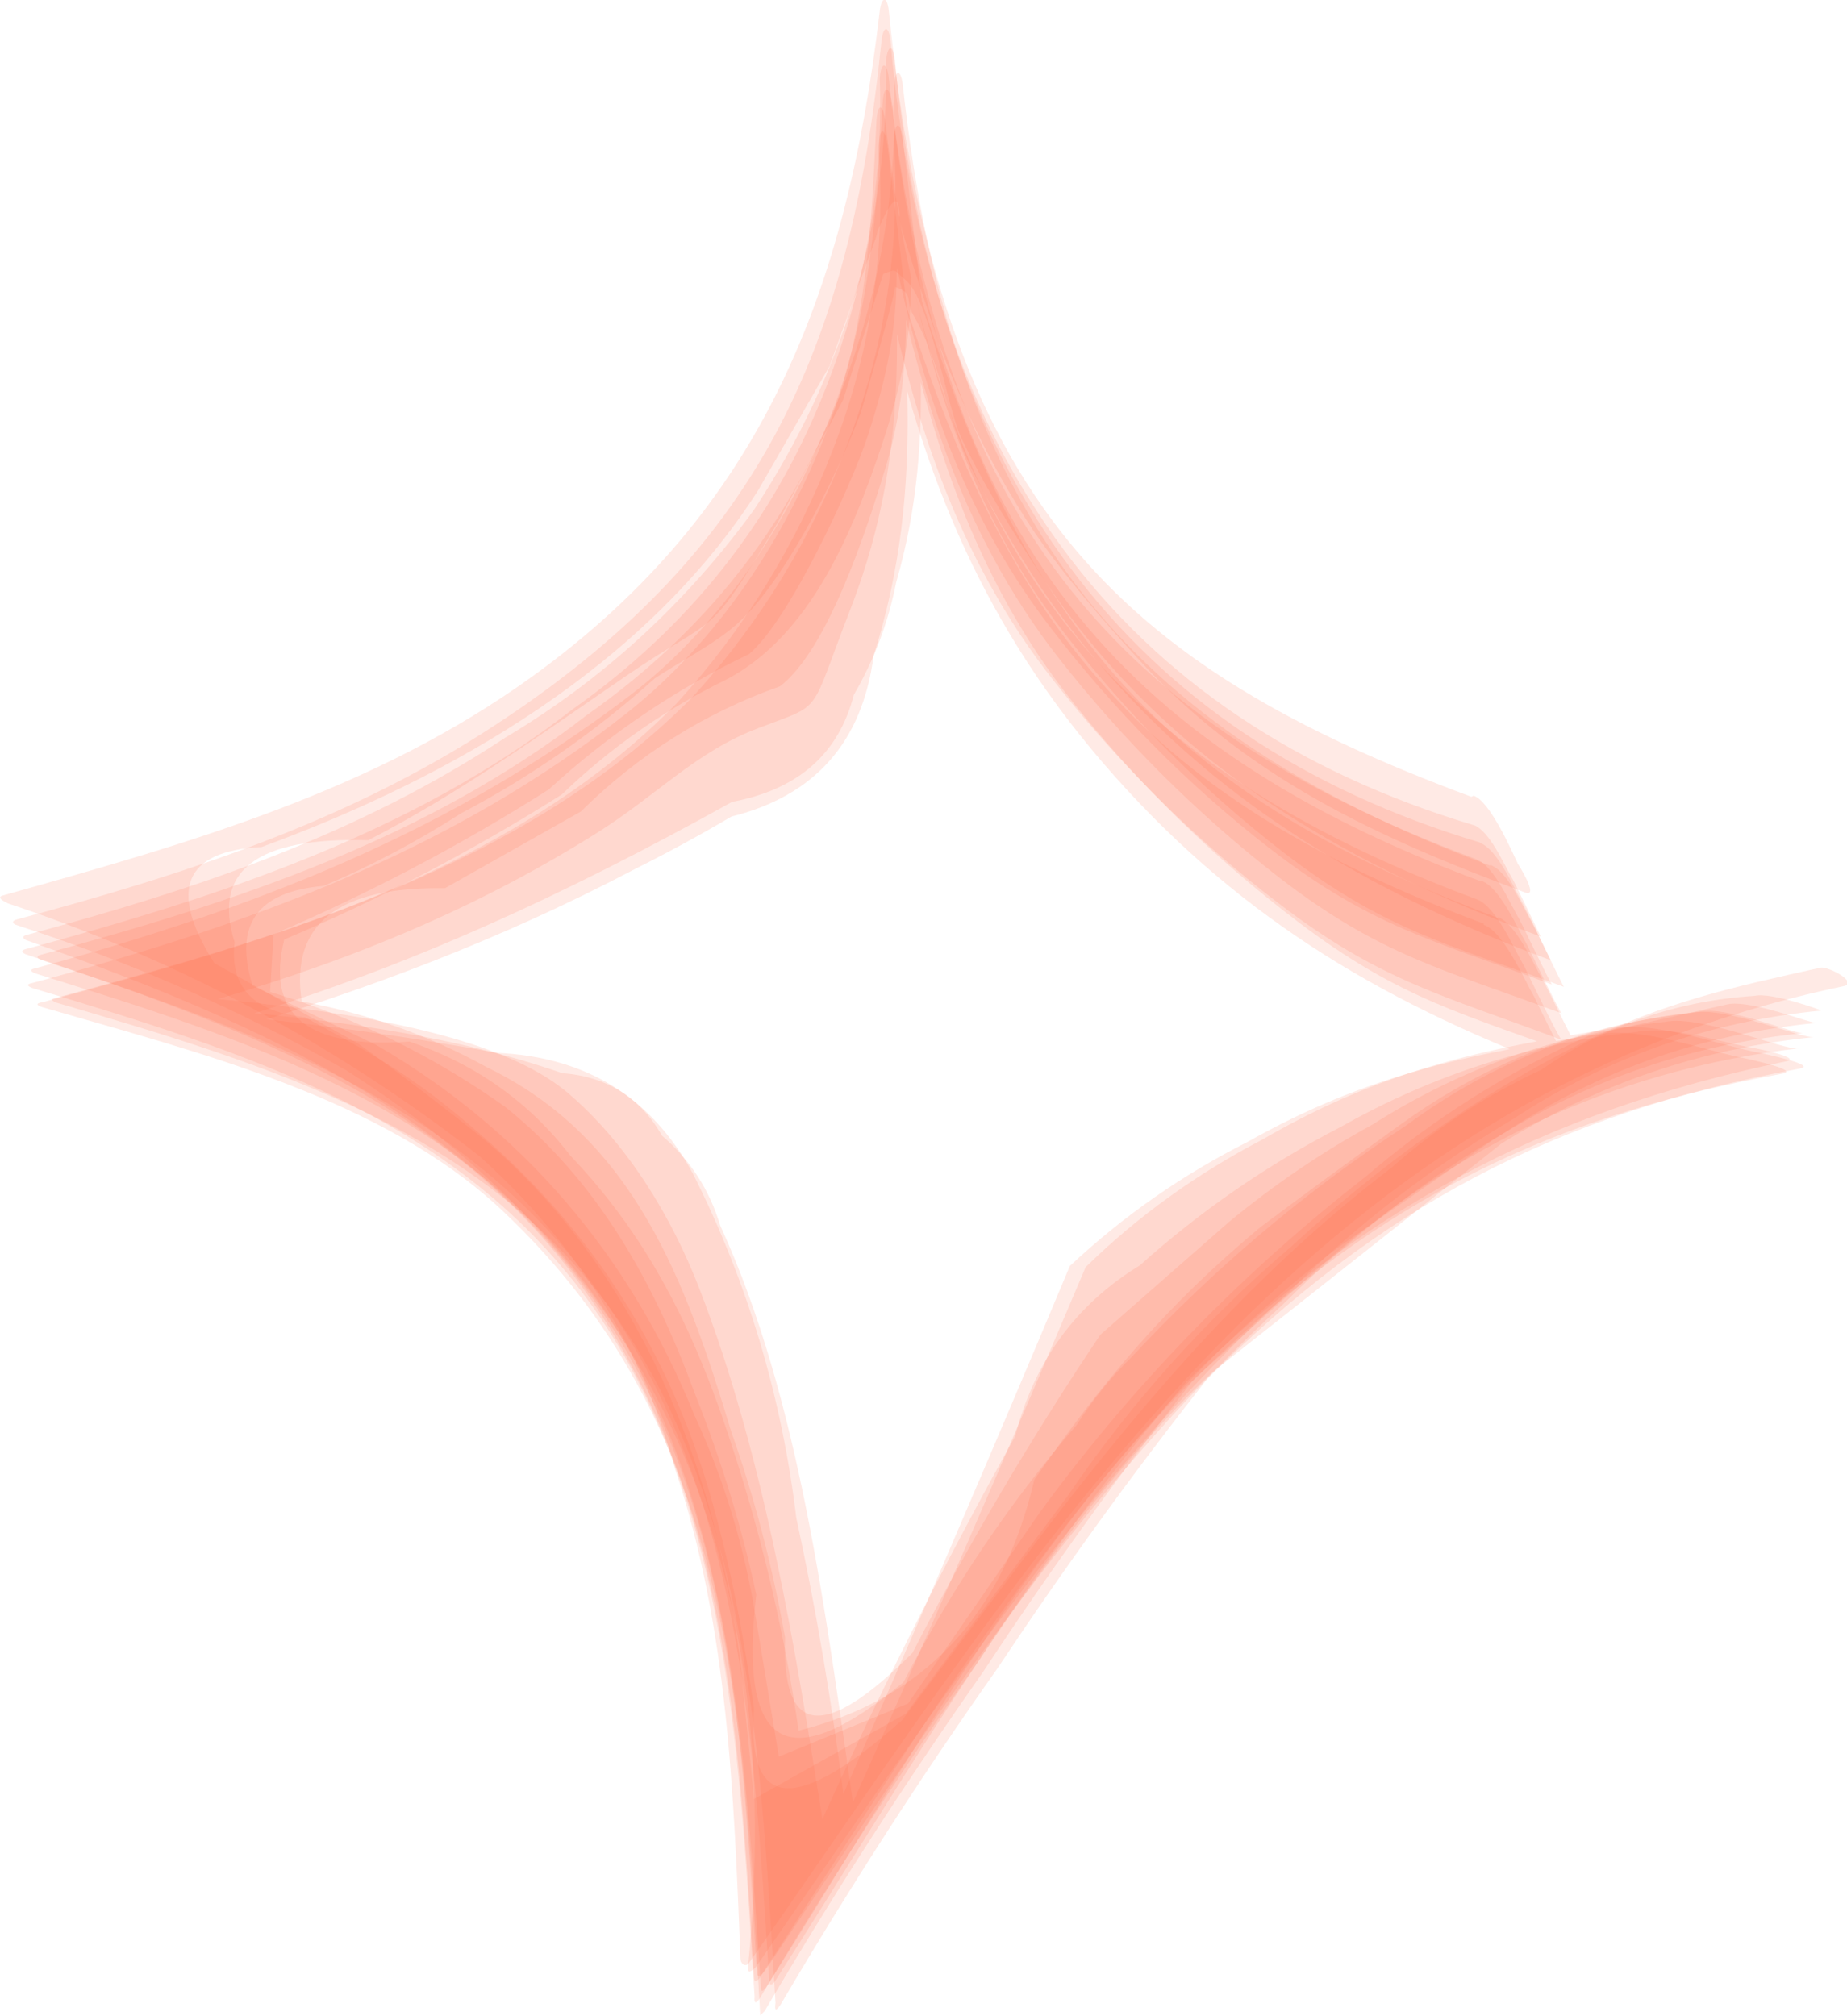
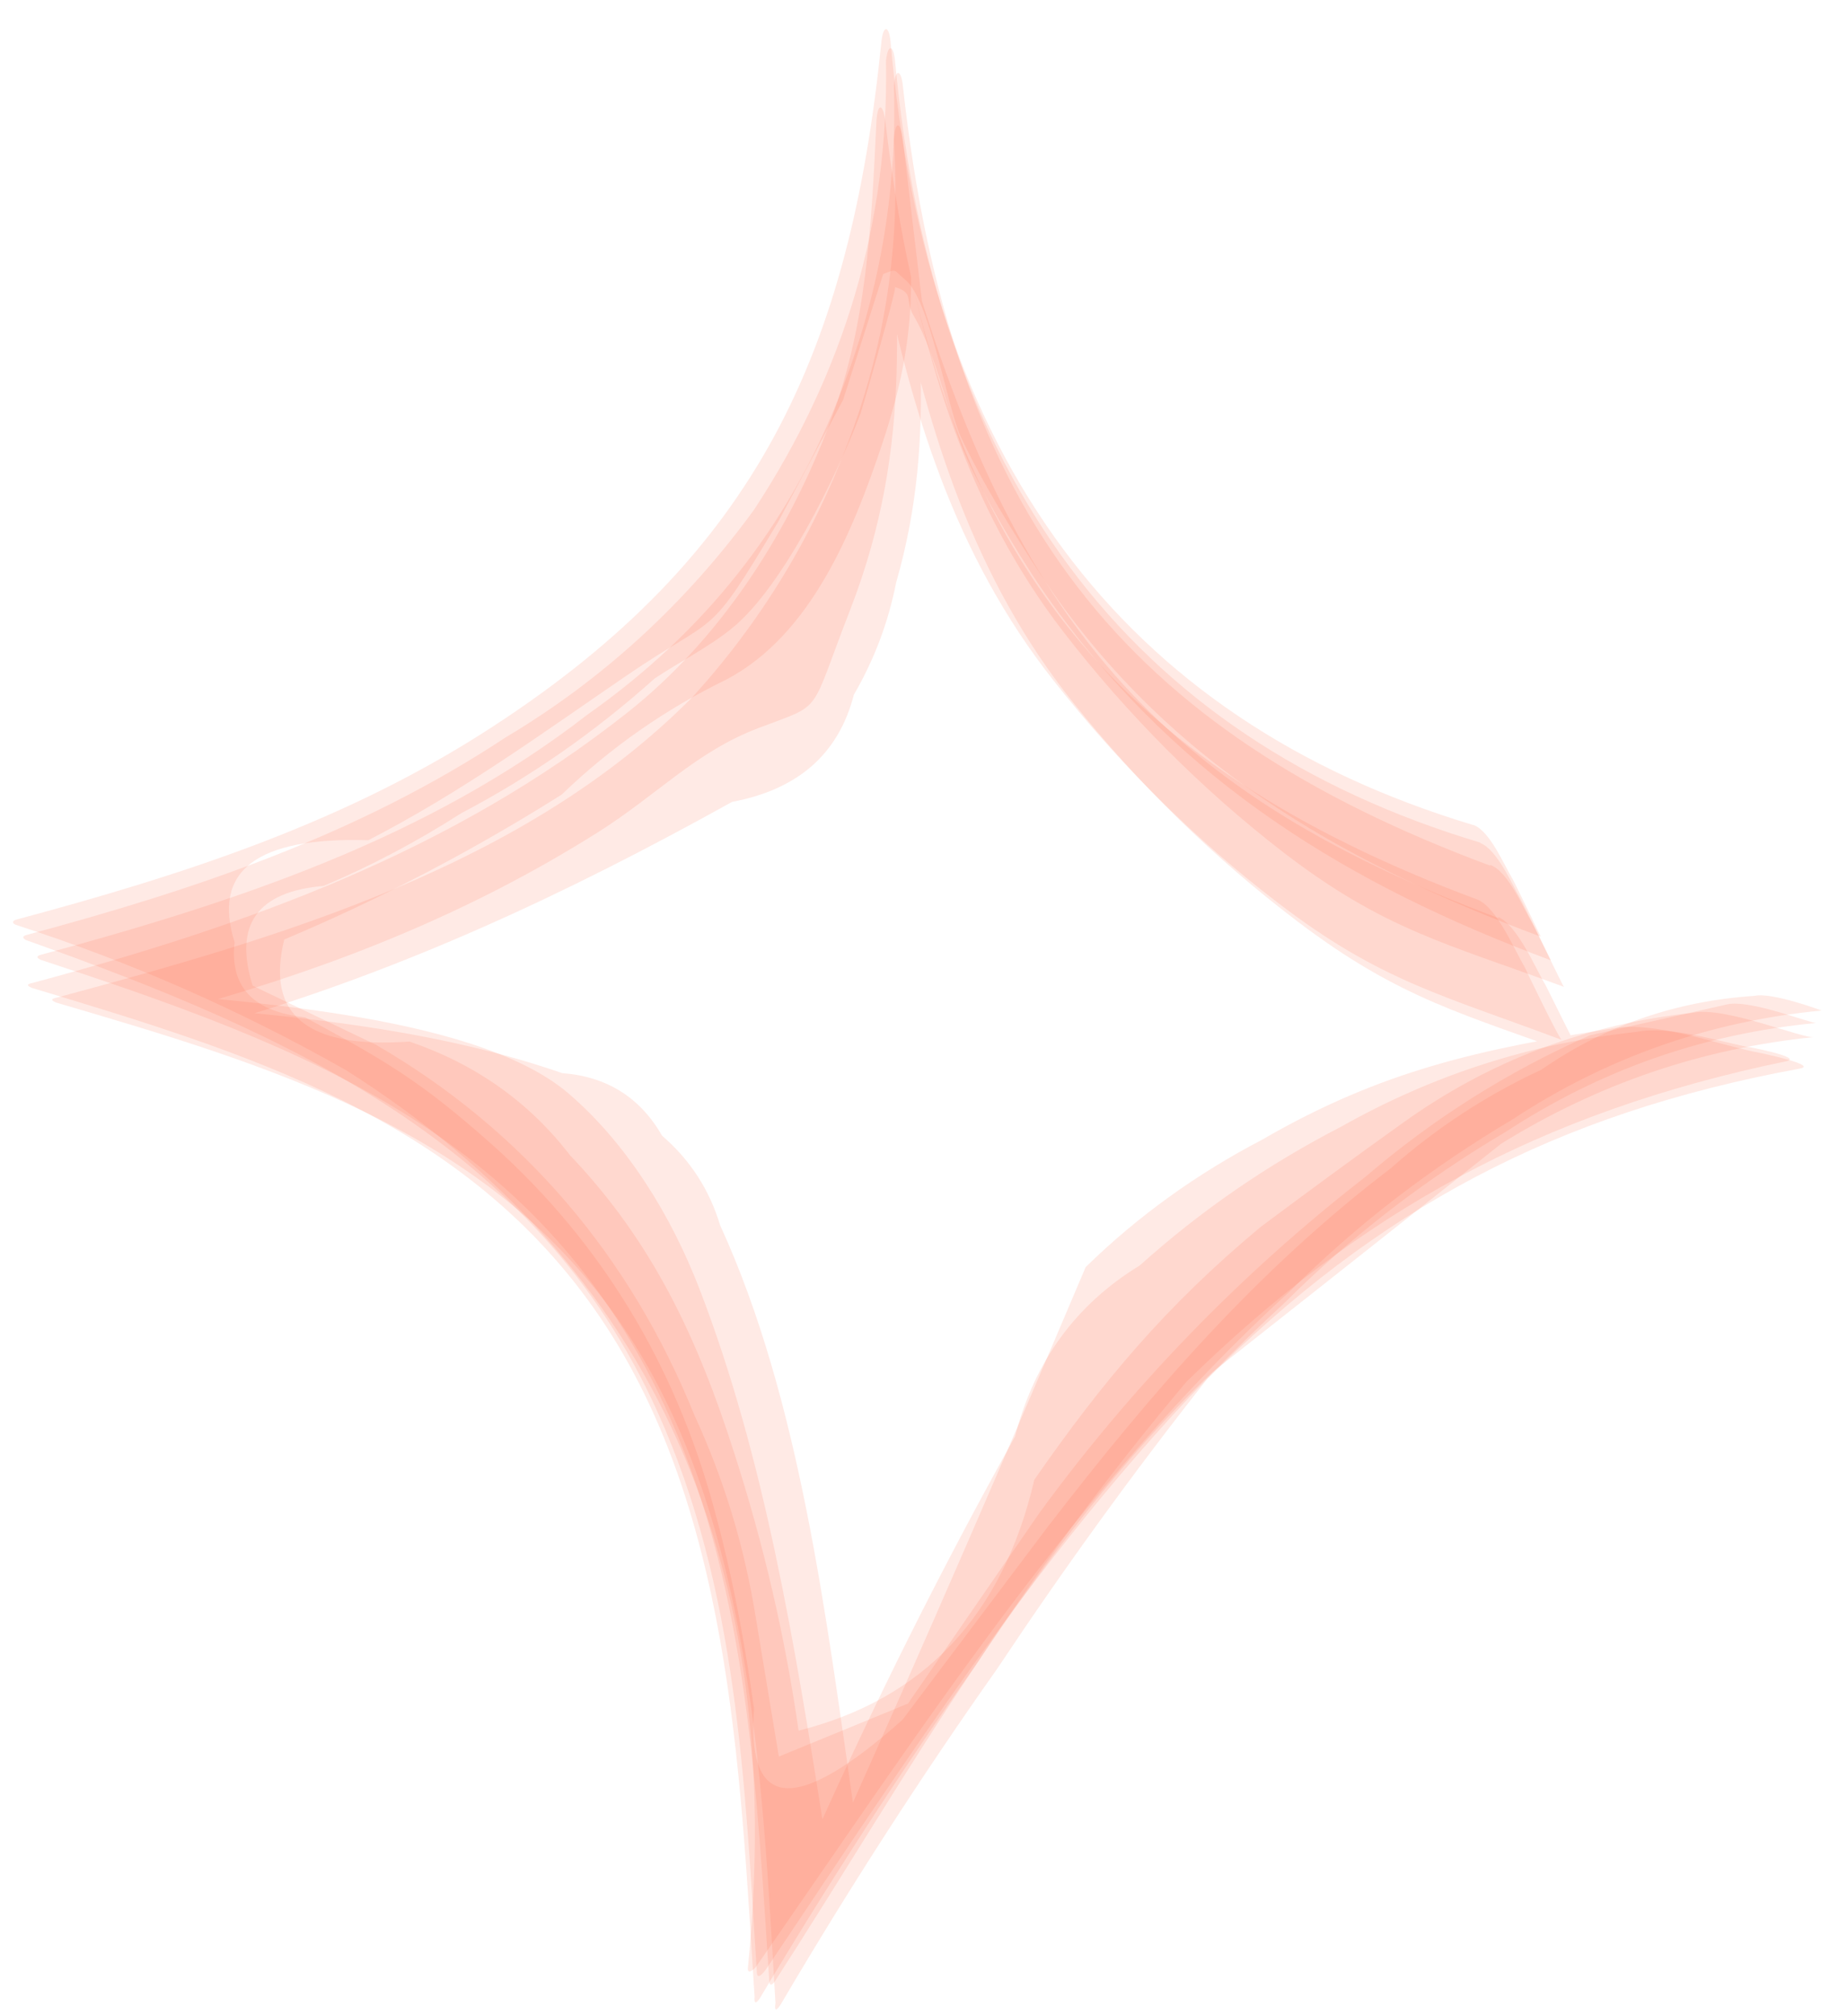
<svg xmlns="http://www.w3.org/2000/svg" id="b" data-name="Layer 2" viewBox="0 0 32.75 35.75">
  <defs>
    <style>
      .d {
        fill: #ff6845;
        opacity: .14;
      }
    </style>
  </defs>
  <g id="c" data-name="Layer 1">
    <g>
      <path class="d" d="M26.12,14.63c-6.24-1.88-9.68-6.51-10.33-13.9-.03-.29-.13-.28-.16,0-.56,5.52-2.21,9.11-6.9,12.16-2.61,1.7-5.47,2.62-8.45,3.42-.06.02-.07.06,0,.09,2.04.66,4,1.52,5.86,2.58,5.46,3.46,7.84,8.77,7.12,15.93,0,.13.15-.03.15-.04,2.9-4.16,5.69-8.53,9.46-11.97,1.18-1.18,2.5-2.19,3.95-3.05,1.67-1.1,3.5-1.74,5.48-1.93,0,0-.88-.33-1.19-.26-1.39.09-2.66.53-3.78,1.31-.97.45-1.86,1.03-2.66,1.74-2.4,1.83-4.25,3.98-6.08,6.35l-2.59,3.44c-1.89,1.68-2.76,1.61-2.63-.2-.17-1.21-.39-2.4-.72-3.59-.68-2.49-1.97-4.66-3.9-6.39-1.33-1.19-1.98-1.54-3.34-2.28-.92-.1-1.34-.54-1.25-1.33-.4-1.27.39-1.87,2.37-1.81,1.65-.85,3.06-1.88,4.58-2.92,1.67-1.14,1.4-.57,2.69-2.73l1.15-2.16.71-2.23c.26-.1.17-.08.39.1.44.35.74,2.24.98,2.77.37.8.95,1.74,1.43,2.47,2.17,3.29,5.29,5.08,8.86,6.41,0,0-.5-1.04-.51-1.04-.14-.23-.39-.83-.68-.94Z" />
      <path class="d" d="M26.42,15.35c-6.45-2.4-9.57-6.15-10.41-13.82-.03-.31-.14-.32-.16,0,.06,1.91-.27,3.75-.98,5.53-.91,2.29-2.39,4.16-4.45,5.61-2.86,2.22-6.26,3.33-9.69,4.26-.08.02-.09.05-.01.09,4.73,1.56,8.94,3.12,11.16,8.12,1.38,3.11,1.54,6.64,1.76,9.98,0,.08.03.1.09.03,2.28-3.53,4.67-7.87,7.76-10.81,1.71-1.35,3.42-2.7,5.13-4.06,1.71-1.06,3.56-1.69,5.55-1.89-.19.04-1.58-.55-2.15-.43-1.89.2-3.62.85-5.17,1.97-.84.6-1.67,1.21-2.5,1.83-1.68,1.4-2.8,2.74-4.01,4.48-.56,2.41-1.96,3.89-4.18,4.45-.24-1.67-.62-3.31-1.14-4.92-.65-2.04-1.45-3.75-2.91-5.28-.73-.95-1.68-1.62-2.85-2.02-1.81.13-2.55-.47-2.22-1.81,1.71-.72,3.35-1.58,4.92-2.57.87-.84,1.85-1.52,2.92-2.04,1.5-.79,2.24-2.62,2.76-4.17.78-2.34.46-3.25.4-5.95l-.12,1.81c.5,2.7,1.22,5.24,2.94,7.47,1.12,1.45,2.44,2.78,3.89,3.9,1.79,1.38,2.9,1.62,4.98,2.39-.01,0-.55-1.12-.56-1.13-.15-.24-.42-.91-.74-1.03Z" />
-       <path class="d" d="M26.09,14.13c-6.18-2.3-9.46-5.18-10.33-13.94-.03-.27-.13-.25-.16,0-.58,4.97-2.08,8.85-6.14,11.79C6.63,14.03,3.36,14.95.05,15.88c-.15.04.1.14.09.14,3.03,1.01,5.82,2.5,8.36,4.48,1.73,1.56,2.89,3.41,3.47,5.55.94,2.82,1.04,5.74,1.16,8.69,0,.07.08.16.15.07,5.15-7.34,9.8-15.31,19.4-17.32.3-.06-.27-.36-.4-.33-1.58.35-2.76.61-4.2,1.32-1.93.96-3.6,2.17-5.19,3.63-1.51,1.29-2.83,2.76-3.96,4.42l-2.87,3.86-2.69,1.51c-.08-.83-.17-1.66-.25-2.49-.44-3.41-1.79-6.83-4.45-9.13-.37-.32-1.93-1.51-2.33-1.78l-2.54-1.42c-.82-1.3-.54-1.99.84-2.06,3.38-1.24,6.81-3.21,8.8-6.32l1.27-2.21.83-2.3.02-.09c.25-.6.38-.69.39-.27-.11-.05,1.04,3.22.55,1.86.47,1.32,1.03,2.52,1.81,3.7.5.74,1.24,1.61,1.85,2.27,1.95,2.14,4.24,3.18,6.89,4.17.25.09-.15-.54-.13-.5-.12-.25-.5-1.12-.79-1.22Z" />
-       <path class="d" d="M26.31,16.38c-5.83-2.17-8.46-5.06-10.37-11.37l.33,2.02-.53-4.43c-.04-.34-.15-.38-.16,0,.13,1.85-.14,3.64-.81,5.37-.64,1.67-1.56,3.17-2.76,4.49-2.97,3.03-7.28,4.24-11.25,5.31-.12.02-.13.05-.01.09,2.71.79,6.04,1.6,8.17,3.62,4,3.77,4.25,8.63,4.56,14.26l.08-.08c1.21-2.06,2.5-4.06,3.87-6.01,1.16-1.76,2.39-3.47,3.69-5.13,3.01-3.02,6.12-4.69,10.48-5.48.4-.07-.98-.34-.79-.3-.68-.15-1.7-.51-2.4-.41-2.37.36-4.16.72-6.29,1.92-1.15.58-2.2,1.31-3.15,2.2-1.38,3.3-2.79,6.58-4.23,9.85l.23-.37c-.21-1.68-.49-3.35-.85-5.01-.26-2.16-.87-4.2-1.84-6.12-.74-1.35-1.89-2.06-3.47-2.13-2.57-.47-5.17-.76-7.78-.88l2.89.53c2.58-.76,4.96-1.66,7.34-2.91.58-.29,1.15-.6,1.71-.93,1.48-.37,2.32-1.32,2.52-2.85.97-3.06.55-5.79.25-9.01l-.1,2.54c.72,3.29,1.8,5.99,4.12,8.6s4.91,4.09,8.15,5.29c-.05-.02-.69-1.34-.71-1.38-.16-.27-.53-1.14-.89-1.27Z" />
-       <path class="d" d="M26.26,15.63c-6.45-2.4-9.58-6.14-10.45-13.8-.04-.32-.14-.33-.16,0-.11,1.89-.2,3.7-.9,5.49-.75,1.92-1.95,3.77-3.59,5.02-3.2,2.44-6.68,3.78-10.53,4.83-.1.02-.1.05-.01.09,3.78,1.18,7.54,2.35,9.95,5.76s2.65,8.16,2.92,12.2c0,.1.02.11.09.03,2.24-3.52,4.61-7.88,7.64-10.84l2.5-2.22c2.41-2.05,5.13-3.24,8.17-3.6-.23.05-1.73-.6-2.36-.47-1.87.2-3.6.81-5.19,1.82-.9.49-1.75,1.07-2.55,1.73l-2.28,2c-1.22,1.82-2.33,3.7-3.33,5.64-1.57,1.57-2.32,1.48-2.26-.27-.22-1.25-.54-2.48-.96-3.67-.79-2.62-1.71-5.18-4.32-6.44-1.03-.57-2.13-.96-3.29-1.17-.21-1.37.64-2.04,2.54-2.01l2.41-1.36c1.02-1.01,2.2-1.75,3.53-2.22.85-.65,1.54-2.78,1.87-3.87.66-2.17.25-4.23.13-6.49l-.1,2.31c.53,2.72,1.28,5.28,3.02,7.52,1.14,1.46,2.47,2.79,3.93,3.92,1.8,1.39,2.92,1.63,5.01,2.41-.03-.01-.61-1.21-.62-1.23-.15-.25-.47-1-.8-1.12Z" />
      <path class="d" d="M26.24,14.94c-6.23-1.87-9.68-6.5-10.37-13.86-.03-.3-.13-.3-.16,0,.05,2.86-.73,5.51-2.34,7.96-1.21,1.66-2.68,3.01-4.41,4.04-2.62,1.73-5.48,2.69-8.49,3.5-.07.02-.08.05-.01.09,4.59,1.64,9.04,3.58,11.2,8.37,1.41,3.12,1.55,6.58,1.76,9.94.01.17.17-.07.17-.07,2.79-4.15,5.47-8.4,9.18-11.8,1.18-1.18,2.49-2.19,3.93-3.04,1.68-1.1,3.51-1.74,5.51-1.93-.08.02-1.17-.42-1.58-.33l-2.44.55c-1.45.64-2.78,1.48-3.98,2.51-2.2,1.71-4.13,3.7-5.78,5.96l-2.33,3.38-2.29.94-.41-2.47c-.2-1.25-.56-2.44-1.09-3.59-1.13-2.8-3.02-5.04-5.64-6.56l-2.19-1.05c-.34-1.08.08-1.67,1.26-1.77.85-.36,1.66-.79,2.44-1.29,1.24-.65,2.38-1.45,3.43-2.39.42-.28.98-.57,1.37-.89.89-.72,1.85-2.68,2.28-3.81.02-.05.65-2.23.61-2.24.35.11.17.23.32.49.46.78.61,1.85,1.01,2.67.37.77.96,1.77,1.46,2.46,2.28,3.17,5.27,4.99,8.84,6.32,0,0-.53-1.08-.54-1.09-.14-.24-.41-.87-.71-.99Z" />
      <path class="d" d="M26.19,15.95c-6.44-2.4-9.6-6.13-10.49-13.79-.04-.33-.14-.35-.16,0-.09,1.87-.17,3.66-.86,5.43-.74,1.93-1.94,3.77-3.56,5.05-3.14,2.48-6.72,3.76-10.54,4.79-.11.02-.11.05-.01.09,3.78,1.14,7.56,2.28,9.96,5.68,2.43,3.44,2.59,8.18,2.85,12.21-.01.12.02.13.09.03,1.21-2.03,2.49-4.01,3.85-5.94,1.14-1.74,2.38-3.41,3.72-5,3.07-3.01,6.28-4.78,10.63-5.68.35-.07-.83-.29-.66-.25-.56-.11-1.42-.39-2-.27-1.86.2-3.6.76-5.23,1.68-1.3.67-2.49,1.49-3.57,2.46-1.13.69-1.87,1.7-2.21,3.03-1.31,2.35-2.51,4.75-3.6,7.2l.2-.3c-.5-3.16-1.04-6.52-2.2-9.52-.49-1.27-1.27-2.56-2.32-3.46-1.72-1.47-6.19-1.63-8.08-1.86l1.4.32c2.56-.72,4.93-1.66,7.2-3.09,1.06-.67,1.74-1.43,2.85-1.85,1.18-.45.88-.19,1.63-2.11,1.14-2.95.84-5.44.61-8.64l-.09,2.38c.55,2.73,1.32,5.3,3.09,7.54,1.15,1.46,2.49,2.8,3.97,3.93,1.81,1.39,2.93,1.64,5.03,2.43-.04-.01-.65-1.27-.66-1.3-.16-.26-.49-1.06-.84-1.19Z" />
      <path class="d" d="M26.57,16.28c-5.82-2.17-8.47-5.08-10.36-11.39l.32,1.99-.52-4.39c-.04-.34-.14-.37-.16,0,.12,1.86-.16,3.66-.83,5.4-.63,1.66-1.54,3.15-2.74,4.47-2.98,3.01-7.3,4.26-11.27,5.33-.11.02-.11.05-.01.09,3.75,1.1,7.6,2.24,9.96,5.62s2.55,8.04,2.79,12.12c-.02.14.01.15.09.03,1.2-2.04,2.48-4.03,3.85-5.97,1.17-1.76,2.4-3.46,3.71-5.12,3.03-3.02,6.16-4.71,10.51-5.51.4-.07-1-.34-.81-.3-.7-.15-1.73-.53-2.46-.42-2.38.37-4.14.75-6.26,1.98-1.15.6-2.2,1.35-3.13,2.26-1.41,3.33-2.85,6.65-4.33,9.95l.22-.34c-.49-3.38-.95-7.25-2.37-10.35-.19-.63-.53-1.16-1.03-1.59-.39-.68-.98-1.05-1.77-1.11-2.8-.97-5.78-1.07-8.72-1.36l2.62.49c3.25-.94,6.16-2.3,9.11-3.94,1.17-.22,1.89-.85,2.16-1.9.36-.62.61-1.28.75-1.99.77-2.67.34-5.02.11-7.86l-.1,2.53c.58,2.7,1.37,5.26,3.13,7.46,1.16,1.45,2.51,2.77,3.99,3.89,1.82,1.38,2.94,1.63,5.05,2.41-.04-.01-.65-1.27-.67-1.3-.16-.26-.5-1.07-.84-1.2Z" />
-       <path class="d" d="M26.16,15.23c-6.46-2.41-9.56-6.15-10.4-13.84-.03-.3-.14-.31-.16,0,.06,1.92-.27,3.77-.98,5.55-.91,2.3-2.4,4.18-4.47,5.64-2.86,2.22-6.26,3.32-9.69,4.25-.08.02-.09.05-.01.09,4.74,1.59,8.94,3.16,11.17,8.17,1.38,3.11,1.54,6.63,1.75,9.97,0,.08.03.09.09.03,2.91-4.45,5.98-9.76,10.31-13l2.68-1.86c1.7-1.08,3.54-1.71,5.53-1.91-.13.03-1.36-.49-1.85-.38-1.91.2-3.64.87-5.2,2.02-1.79,1.17-3.41,2.54-4.86,4.1-.37.36-.7.77-.98,1.21-1.2,1.39-2.22,2.91-3.07,4.56-2.06,1.71-2.93,1.2-2.61-1.55-.26-1.22-.63-2.41-1.09-3.57-.71-1.94-1.71-3.76-3.36-5.08-1.28-.91-2.67-1.59-4.17-2.04l.06-1.02c1.7-.73,3.32-1.58,4.88-2.57,1.07-.98,2.25-1.78,3.55-2.4.72-.6,1.82-3,2.1-3.85.78-2.36.47-3.23.41-5.95l-.12,1.77c.5,2.73,1.22,5.3,2.95,7.55,1.12,1.46,2.44,2.8,3.9,3.93,1.8,1.39,2.91,1.63,5,2.41-.02,0-.57-1.15-.58-1.16-.15-.24-.44-.94-.76-1.06Z" />
    </g>
  </g>
</svg>